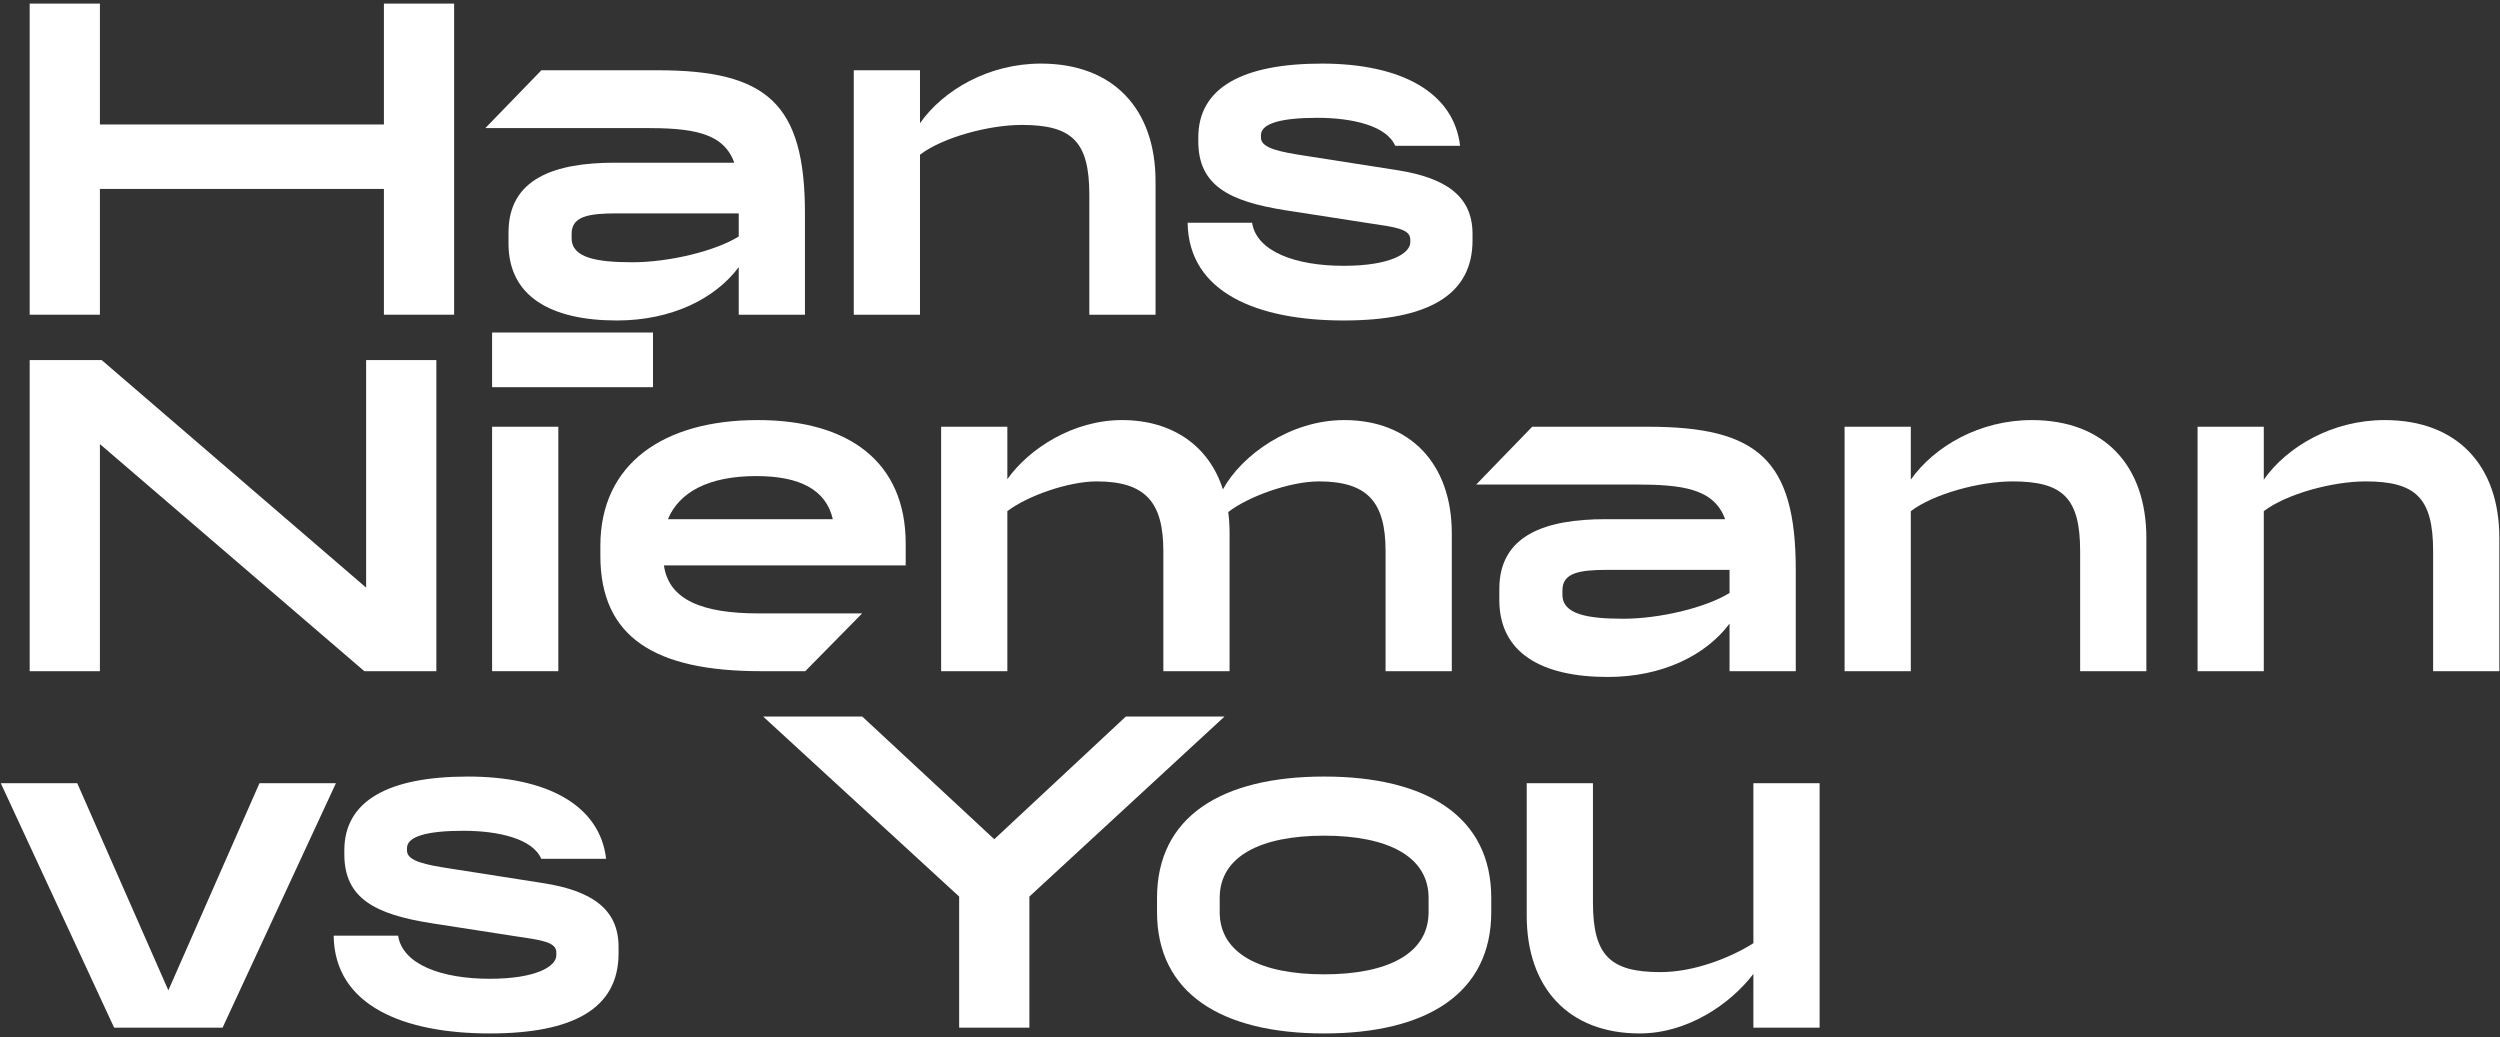
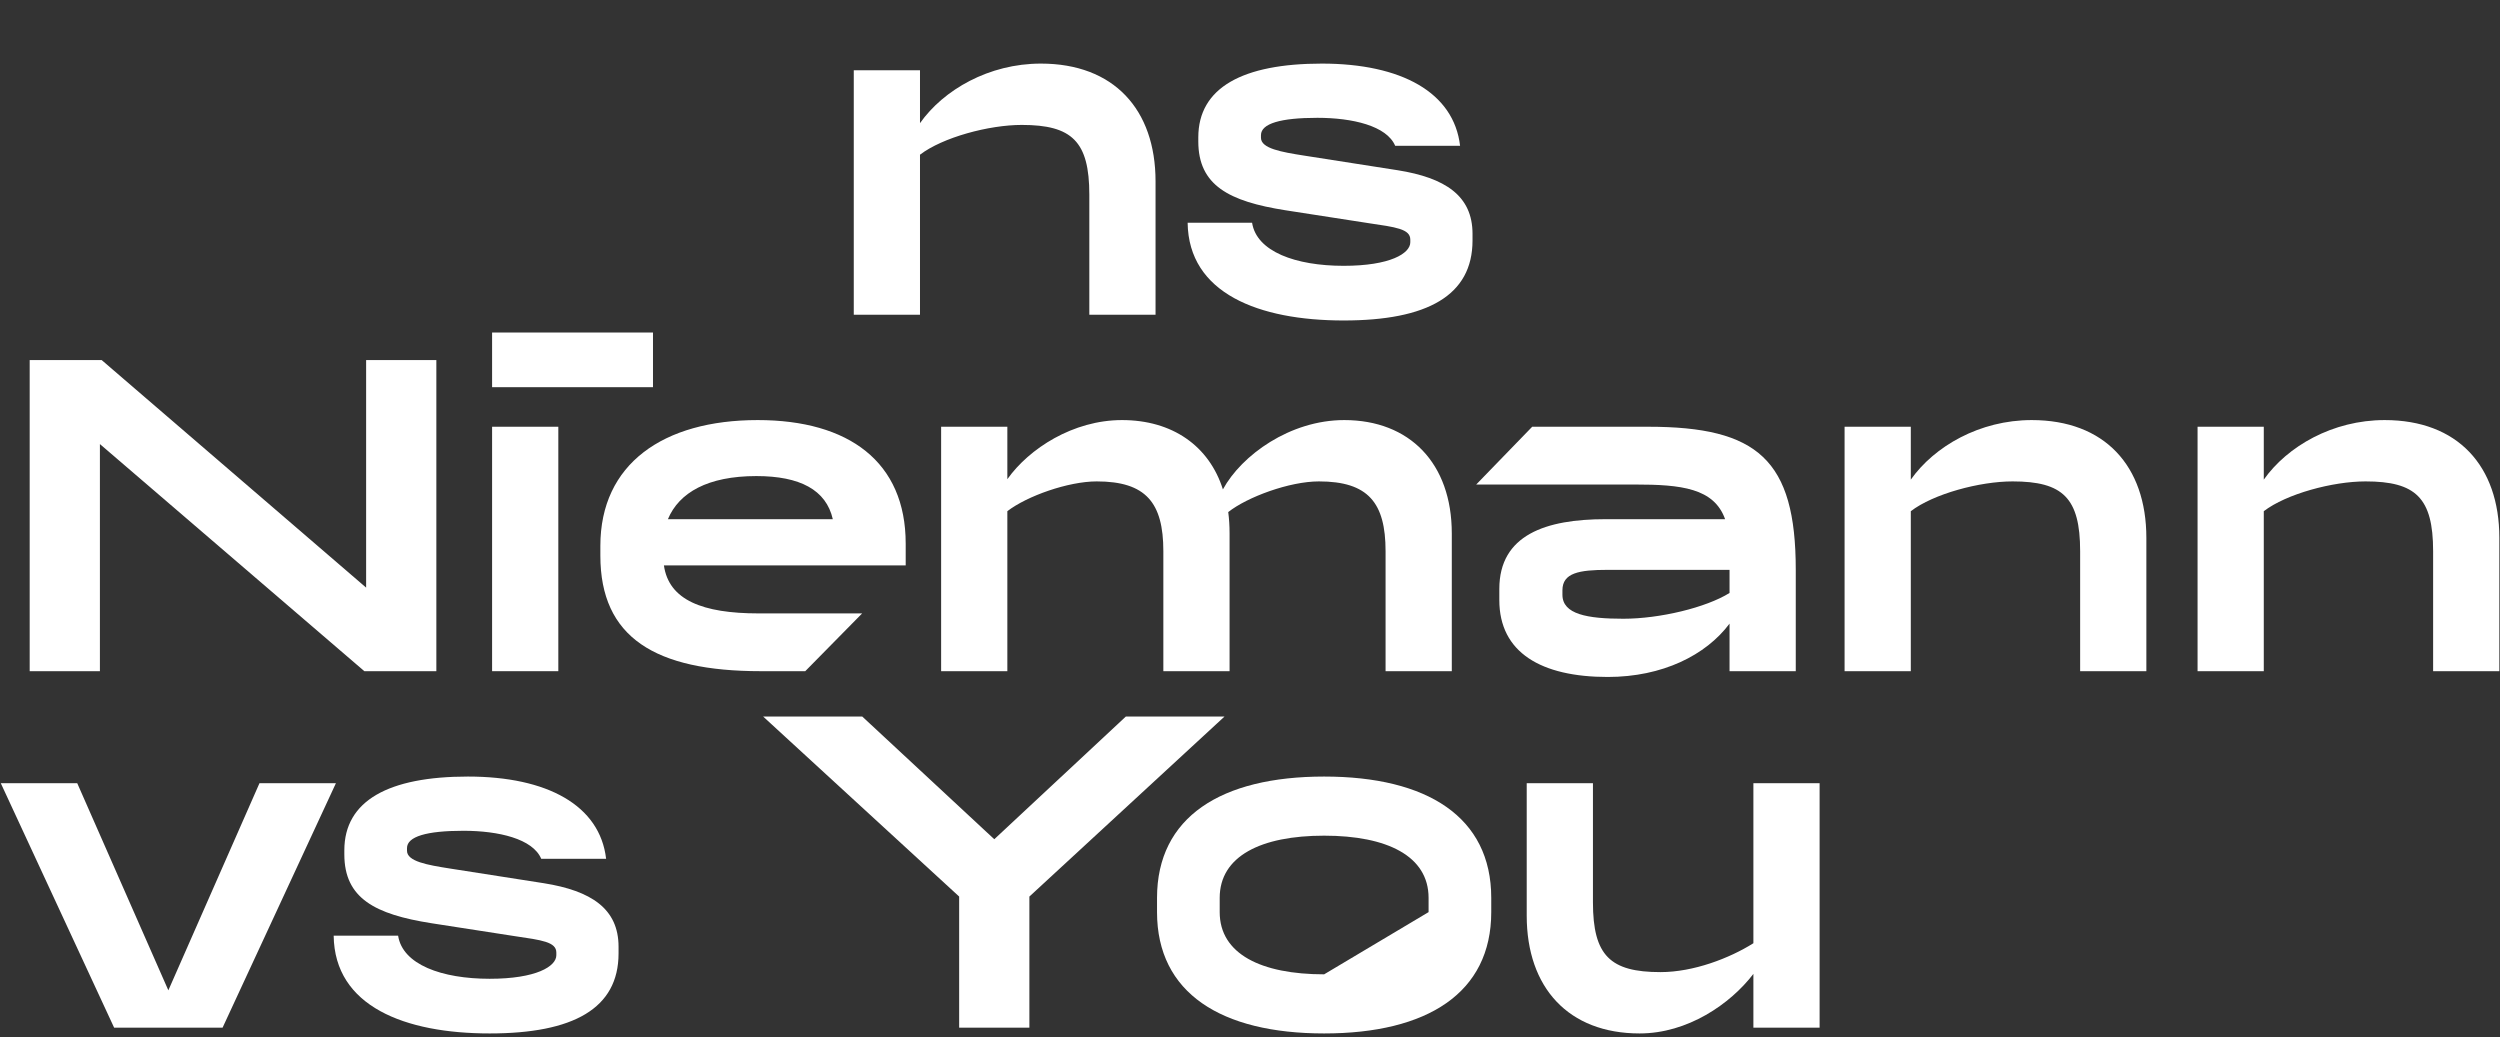
<svg xmlns="http://www.w3.org/2000/svg" width="540" height="224" viewBox="0 0 540 224" fill="none">
  <rect x="0" y="0" width="540" height="224" fill="#333333" stroke="none" />
  <path d="M378.732 221.976V210.36C373.74 216.888 364.523 223.224 354.155 223.224C338.795 223.224 329.771 213.336 329.771 197.784V169.176H344.076V194.904C344.076 206.424 347.82 209.976 358.668 209.976C365.772 209.976 373.548 207 378.732 203.736V169.176H393.035V221.976H378.732Z" fill="white" />
-   <path d="M322.11 197.016C322.11 214.488 308.286 223.224 286.014 223.224C263.742 223.224 249.918 214.488 249.918 197.016V193.944C249.918 176.472 263.742 167.736 286.014 167.736C308.286 167.736 322.11 176.472 322.11 193.944V197.016ZM308.574 197.016V193.944C308.574 184.92 299.646 180.504 286.014 180.504C272.382 180.504 263.454 184.92 263.454 193.944V197.016C263.454 206.04 272.382 210.456 286.014 210.456C299.646 210.456 308.574 206.04 308.574 197.016Z" fill="white" />
+   <path d="M322.11 197.016C322.11 214.488 308.286 223.224 286.014 223.224C263.742 223.224 249.918 214.488 249.918 197.016V193.944C249.918 176.472 263.742 167.736 286.014 167.736C308.286 167.736 322.11 176.472 322.11 193.944V197.016ZM308.574 197.016V193.944C308.574 184.92 299.646 180.504 286.014 180.504C272.382 180.504 263.454 184.92 263.454 193.944V197.016C263.454 206.04 272.382 210.456 286.014 210.456Z" fill="white" />
  <path d="M222.346 193.656V221.976H207.178V193.656L164.842 154.776H186.25L214.762 181.272L243.178 154.776H264.49L222.346 193.656Z" fill="white" />
  <path d="M105.768 223.224C87.432 223.224 72.264 217.368 72.072 202.104H85.992C86.952 208.344 95.4 211.416 105.768 211.416C115.848 211.416 120.168 208.728 120.168 206.328V205.752C120.168 203.448 117 203.064 111.144 202.2L93.192 199.416C81 197.496 74.376 194.04 74.376 184.536V183.672C74.376 172.92 83.976 167.736 101.064 167.736C118.248 167.736 129.576 173.976 130.92 185.496H116.904C115.08 181.176 107.688 179.448 100.104 179.448C92.136 179.448 87.912 180.696 87.912 183.192V183.768C87.912 186.072 92.328 186.84 97.224 187.608L117.48 190.776C127.656 192.408 133.608 196.248 133.608 204.504V205.944C133.608 217.848 123.816 223.224 105.768 223.224Z" fill="white" />
  <path d="M72.556 169.176L48.076 221.976H24.652L0.172 169.176H16.684L36.364 213.912L56.044 169.176H72.556Z" fill="white" />
  <path d="M510.962 103.984C503.858 103.984 493.874 106.672 488.978 110.416V144.976H474.674V92.176H488.978V103.6C494.066 96.4 503.858 90.736 515.09 90.736C530.834 90.736 539.858 100.624 539.858 116.176V144.976H525.554V119.056C525.554 107.536 521.81 103.984 510.962 103.984Z" fill="white" />
  <path d="M434.718 103.984C427.614 103.984 417.63 106.672 412.734 110.416V144.976H398.43V92.176H412.734V103.6C417.822 96.4 427.614 90.736 438.846 90.736C454.59 90.736 463.614 100.624 463.614 116.176V144.976H449.31V119.056C449.31 107.536 445.566 103.984 434.718 103.984Z" fill="white" />
  <path d="M373.581 144.976V134.704C368.493 141.52 359.085 146.224 347.277 146.224C332.877 146.224 323.853 140.944 323.853 129.616V127.216C323.853 115.504 333.933 112.144 346.797 112.144H372.621C370.221 105.424 363.117 104.656 353.133 104.656H318.861L330.957 92.176H356.013C379.629 92.176 387.885 99.28 387.885 123.088V144.976H373.581ZM350.637 133.648C358.509 133.648 368.493 131.248 373.581 128.08V123.088H347.277C341.037 123.088 337.485 123.76 337.485 127.504V128.464C337.485 132.688 342.861 133.648 350.637 133.648Z" fill="white" />
  <path d="M236.883 103.984C230.739 103.984 221.811 107.152 217.587 110.416V144.976H203.283V92.176H217.587V103.504C222.291 96.88 231.795 90.736 242.355 90.736C253.203 90.736 261.171 96.304 264.147 105.712C268.179 98.32 278.643 90.736 290.355 90.736C304.467 90.736 313.587 100.048 313.587 115.216V144.976H299.283V119.056C299.283 108.592 295.539 103.984 284.883 103.984C278.547 103.984 269.427 107.344 265.299 110.608C265.491 112.048 265.587 113.584 265.587 115.216V144.976H251.283V119.056C251.283 108.592 247.539 103.984 236.883 103.984Z" fill="white" />
  <path d="M163.662 90.736C183.342 90.736 195.63 99.76 195.63 117.424V122.128H143.406C144.462 129.616 151.758 132.496 163.854 132.496H186.222L173.934 144.976H164.334C141.486 144.976 129.678 137.68 129.678 120.016V117.904C129.678 100.24 143.214 90.736 163.662 90.736ZM163.374 102.832C152.91 102.832 146.67 106.384 144.27 112.144H179.886C178.446 105.808 172.782 102.832 163.374 102.832Z" fill="white" />
  <path d="M106.293 71.824H141.045V83.632H106.293V71.824ZM106.293 92.176H120.597V144.976H106.293V92.176Z" fill="white" />
  <path d="M94.252 77.776V144.976H78.7L21.58 95.92V144.976H6.412V77.776H21.964L79.084 126.928V77.776H94.252Z" fill="white" />
  <path d="M290.225 69.224C271.889 69.224 256.721 63.368 256.529 48.104H270.449C271.409 54.344 279.857 57.416 290.225 57.416C300.305 57.416 304.625 54.728 304.625 52.328V51.752C304.625 49.448 301.457 49.064 295.601 48.2L277.649 45.416C265.457 43.496 258.833 40.04 258.833 30.536V29.672C258.833 18.92 268.433 13.736 285.521 13.736C302.705 13.736 314.033 19.976 315.377 31.496H301.361C299.537 27.176 292.145 25.448 284.561 25.448C276.593 25.448 272.369 26.696 272.369 29.192V29.768C272.369 32.072 276.785 32.84 281.681 33.608L301.937 36.776C312.113 38.408 318.065 42.248 318.065 50.504V51.944C318.065 63.848 308.273 69.224 290.225 69.224Z" fill="white" />
  <path d="M220.702 26.984C213.598 26.984 203.614 29.672 198.718 33.416V67.976H184.414V15.176H198.718V26.6C203.806 19.4 213.598 13.736 224.83 13.736C240.574 13.736 249.598 23.624 249.598 39.176V67.976H235.294V42.056C235.294 30.536 231.55 26.984 220.702 26.984Z" fill="white" />
-   <path d="M159.566 67.976V57.704C154.478 64.52 145.07 69.224 133.262 69.224C118.862 69.224 109.838 63.944 109.838 52.616V50.216C109.838 38.504 119.918 35.144 132.782 35.144H158.606C156.206 28.424 149.102 27.656 139.118 27.656H104.846L116.942 15.176H141.998C165.614 15.176 173.87 22.28 173.87 46.088V67.976H159.566ZM136.622 56.648C144.494 56.648 154.478 54.248 159.566 51.08V46.088H133.262C127.022 46.088 123.47 46.76 123.47 50.504V51.464C123.47 55.688 128.846 56.648 136.622 56.648Z" fill="white" />
-   <path d="M82.924 67.976V40.808H21.58V67.976H6.412V0.776H21.58V26.888H82.924V0.776H98.092V67.976H82.924Z" fill="white" />
</svg>